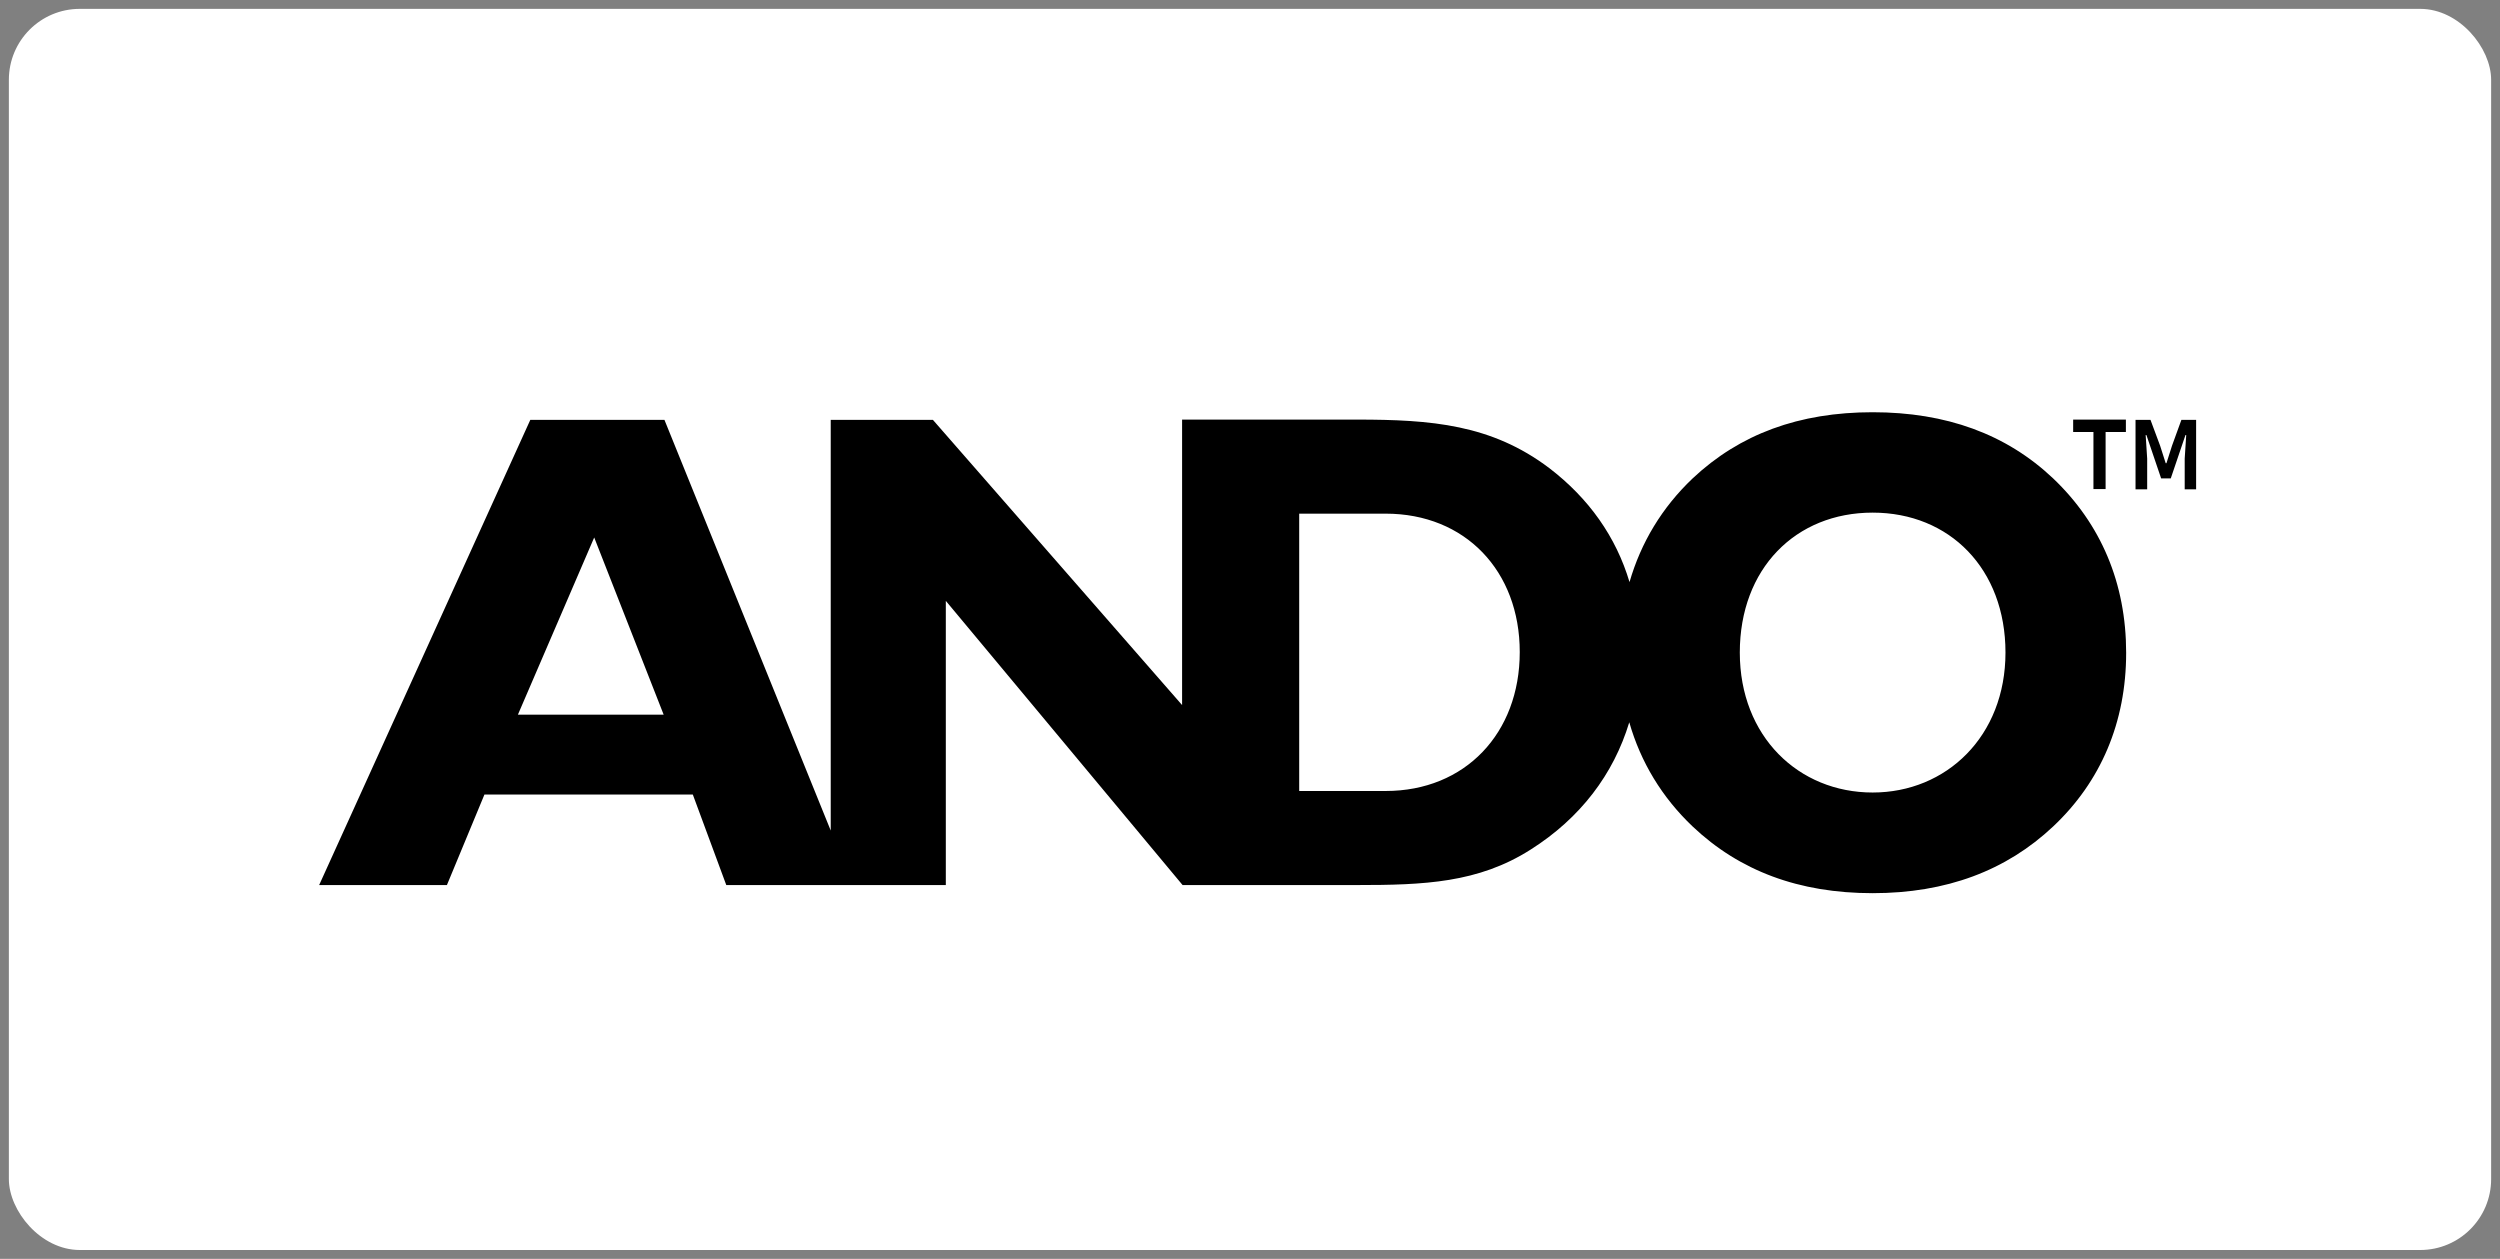
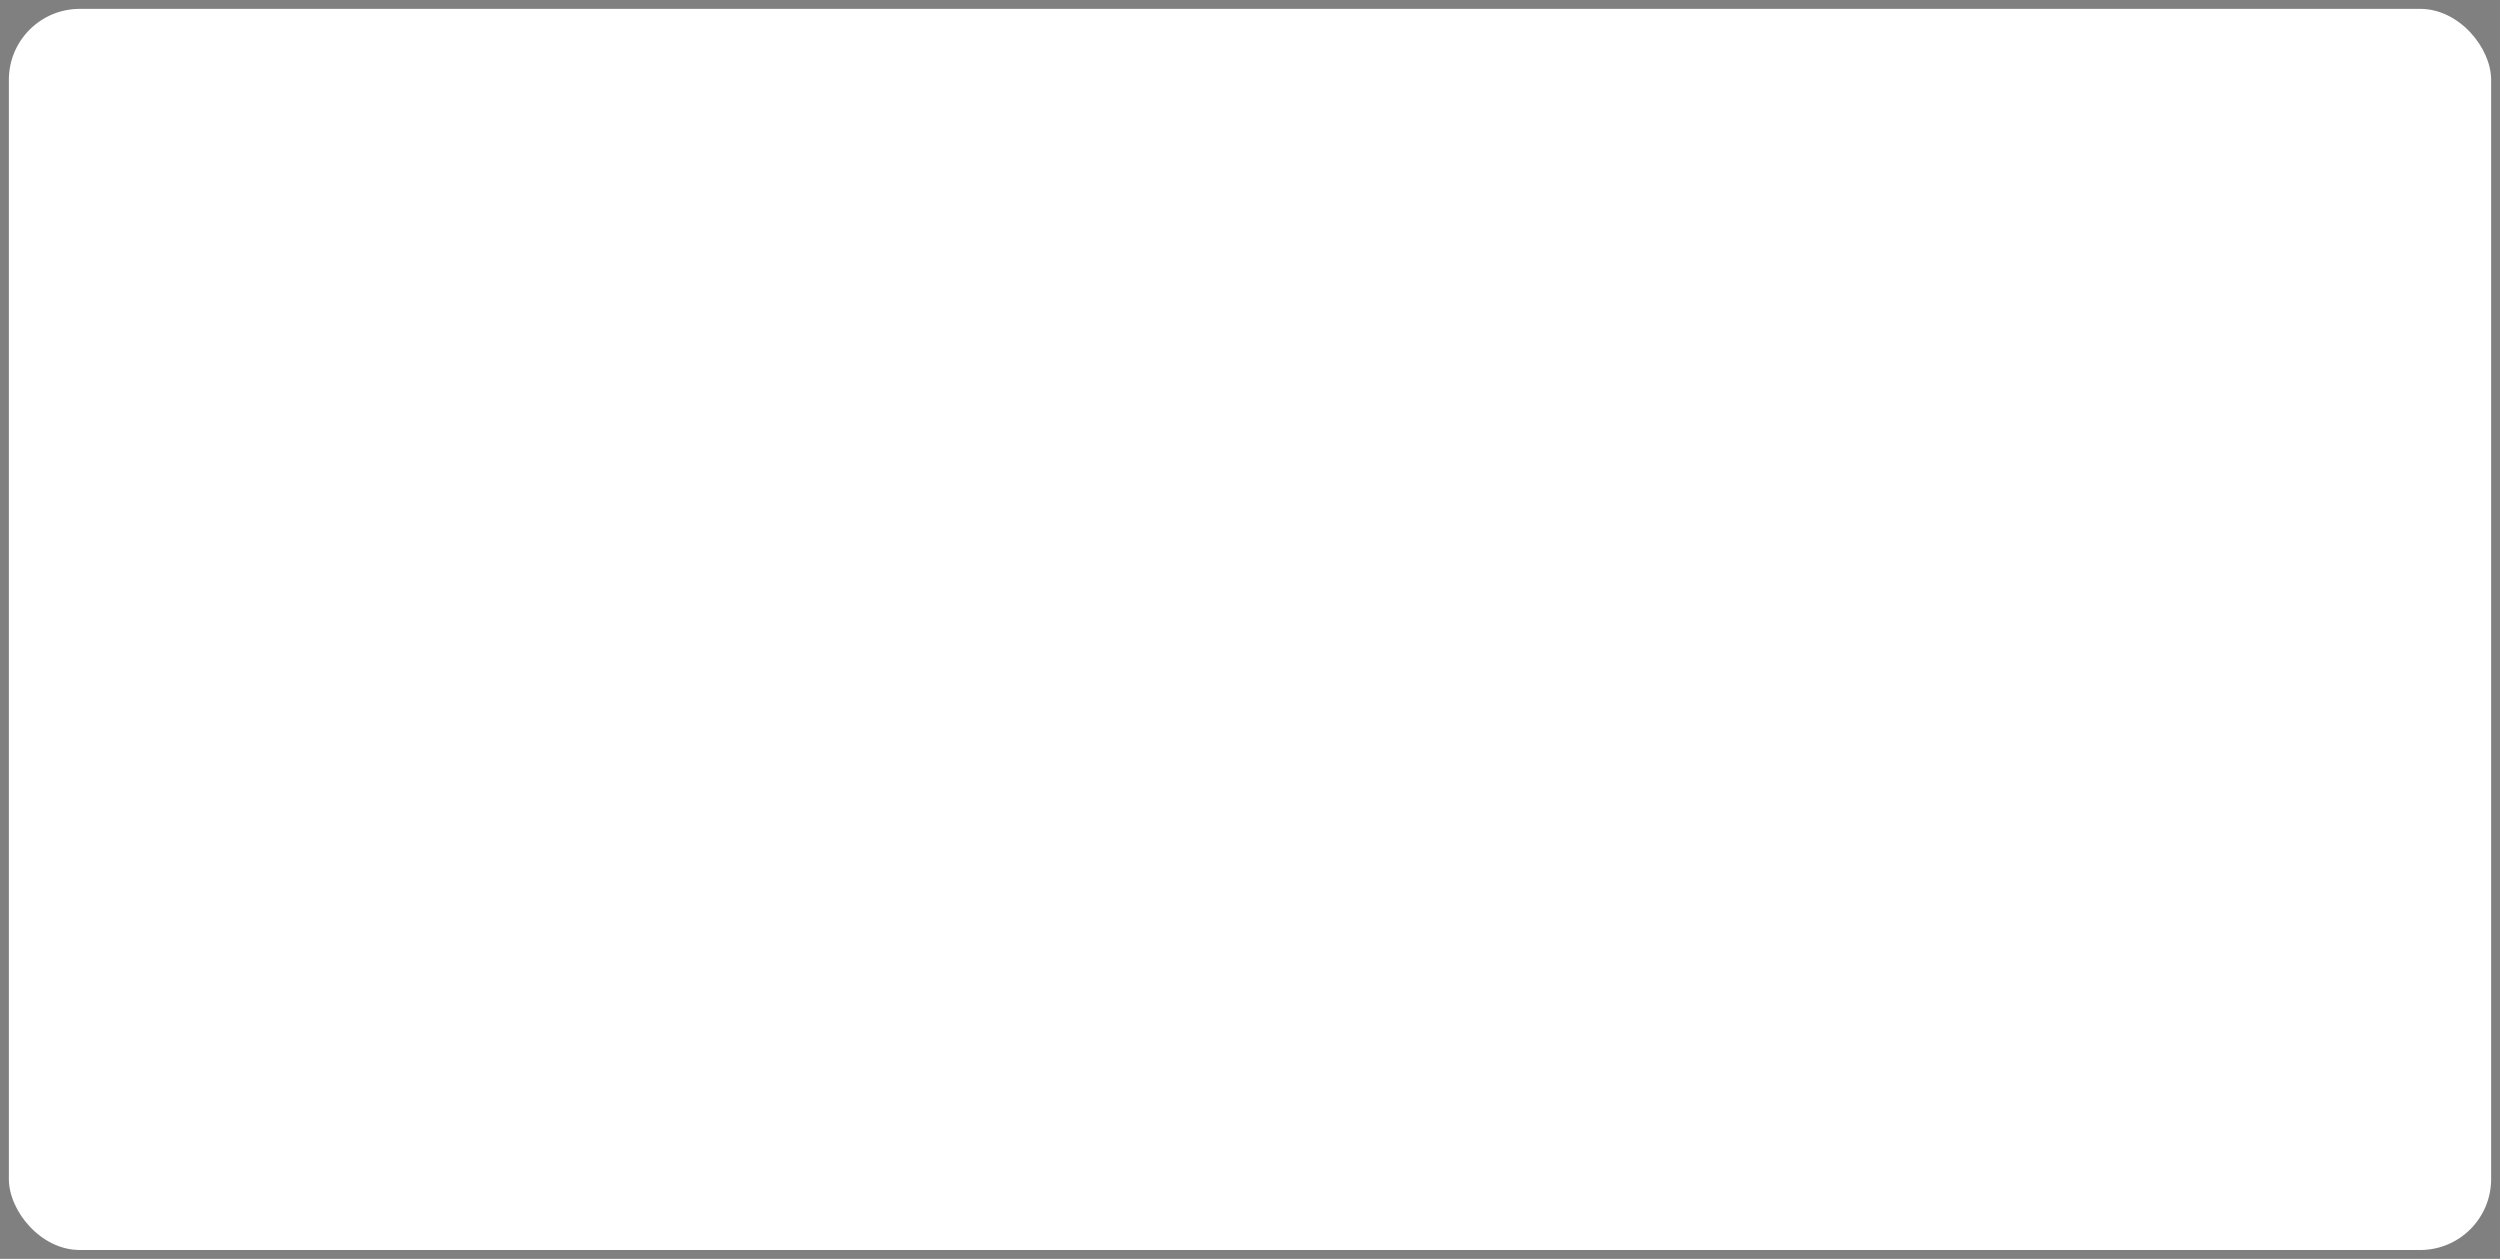
<svg xmlns="http://www.w3.org/2000/svg" width="141" height="71" viewBox="0 0 141 71" fill="none">
  <rect x="0" y="0" width="141" height="71" fill="#808080" stroke="none" />
  <rect x="0.5" y="0.5" width="140" height="70" rx="4" fill="white" />
  <g clip-path="url(#clip0_2202_2344)">
    <path d="M115.797 26.982C113.152 24.48 109.763 23.25 105.617 23.25C101.47 23.25 98.125 24.48 95.465 26.982C93.735 28.626 92.549 30.6 91.905 32.83C91.147 30.285 89.618 28.112 87.373 26.396C84.113 23.936 80.724 23.665 76.535 23.665H66.67V39.765L52.615 23.679H46.853V46.843L37.474 23.679H29.91L18 49.917H25.206L27.322 44.813H39.075L40.962 49.917H53.344V33.888L66.698 49.917H76.535C80.295 49.917 83.369 49.803 86.329 47.916C89.131 46.142 91.004 43.669 91.891 40.737C92.534 42.983 93.735 44.97 95.465 46.614C98.11 49.117 101.456 50.375 105.617 50.375C109.777 50.375 113.152 49.102 115.797 46.614C118.485 44.084 119.915 40.737 119.915 36.82C119.915 32.902 118.499 29.556 115.797 26.982ZM29.209 40.309L33.513 30.314L37.431 40.309H29.209ZM78.151 44.612H73.275V28.97H78.151C82.64 28.97 85.714 32.201 85.714 36.777C85.714 41.352 82.64 44.612 78.151 44.612ZM105.617 44.698C101.442 44.698 98.125 41.538 98.125 36.805C98.125 32.072 101.27 28.912 105.617 28.912C109.963 28.912 113.109 32.087 113.109 36.805C113.109 41.524 109.777 44.698 105.617 44.698Z" fill="black" />
    <path d="M118.056 24.365H116.926V23.665H119.9V24.365H118.756V27.583H118.07V24.365H118.056ZM120.444 23.679H121.287L121.83 25.137L122.145 26.124H122.188L122.502 25.137L123.031 23.679H123.861V27.597H123.217V25.867L123.303 24.537H123.26L122.431 26.982H121.888L121.058 24.537H121.015L121.101 25.867V27.597H120.444V23.679Z" fill="black" />
  </g>
  <defs>
    <clipPath id="clip0_2202_2344">
-       <rect width="105.875" height="27.125" fill="white" transform="translate(18 23.25)" />
-     </clipPath>
+       </clipPath>
  </defs>
</svg>